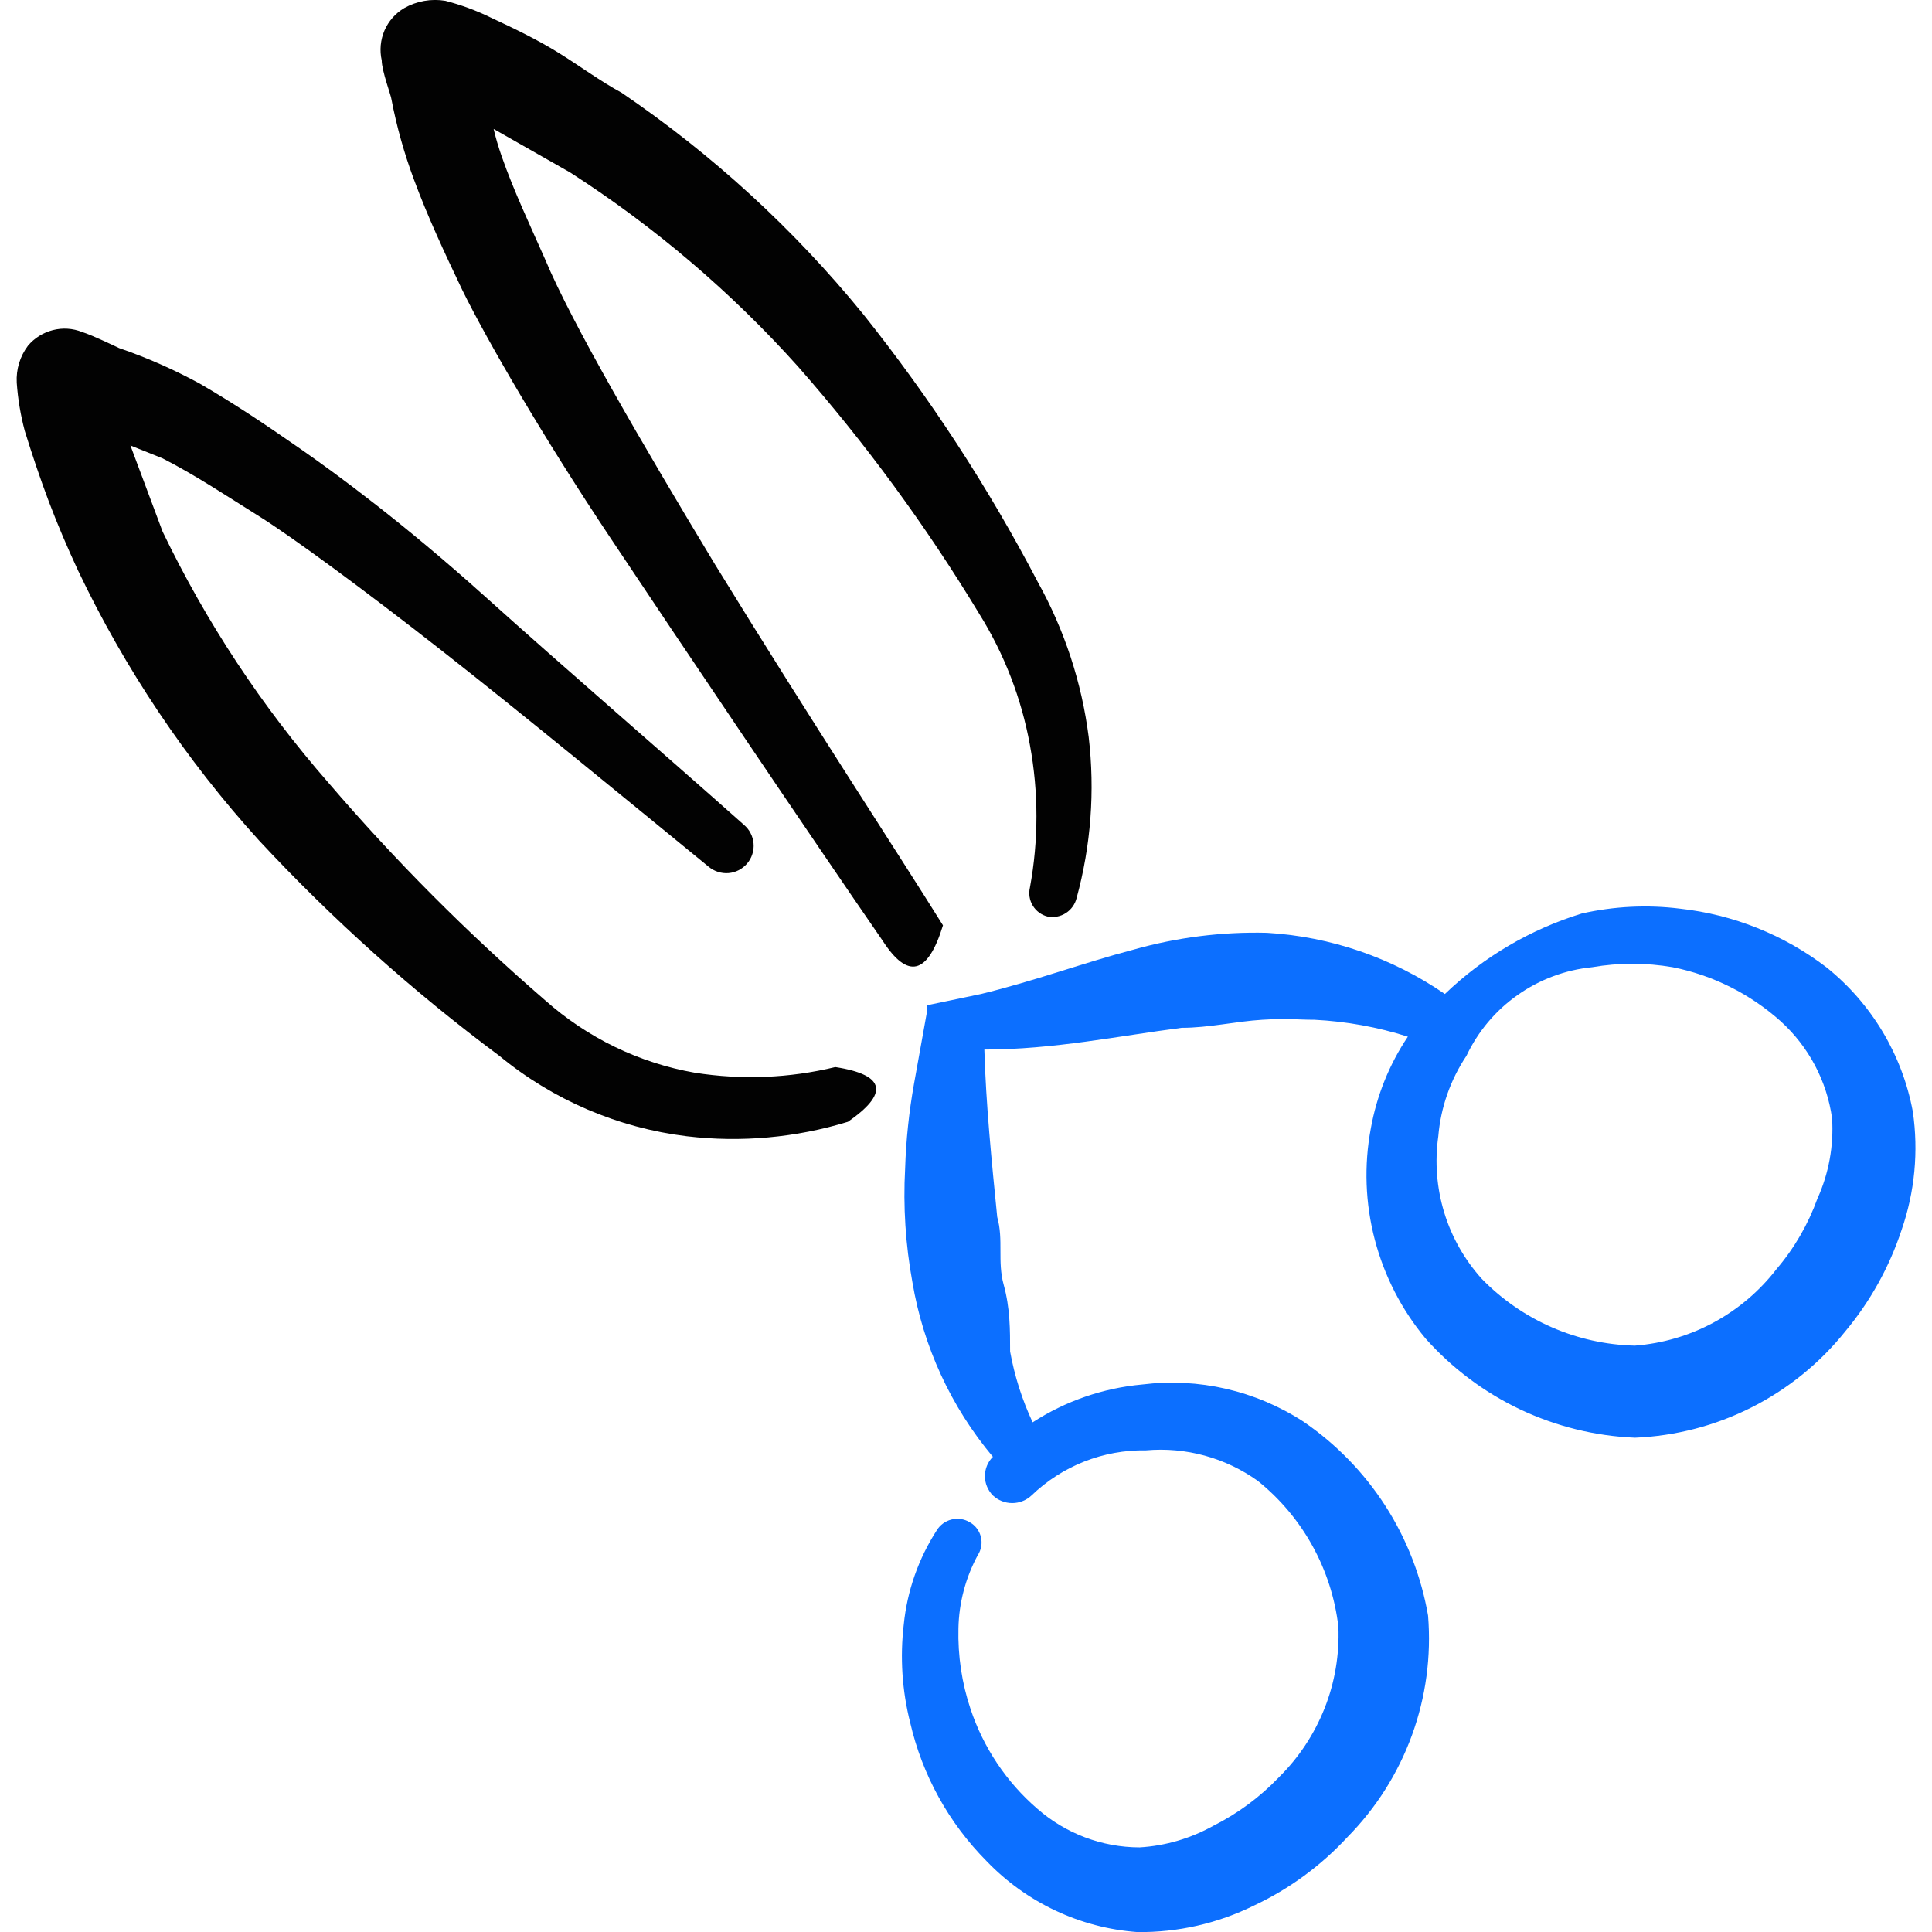
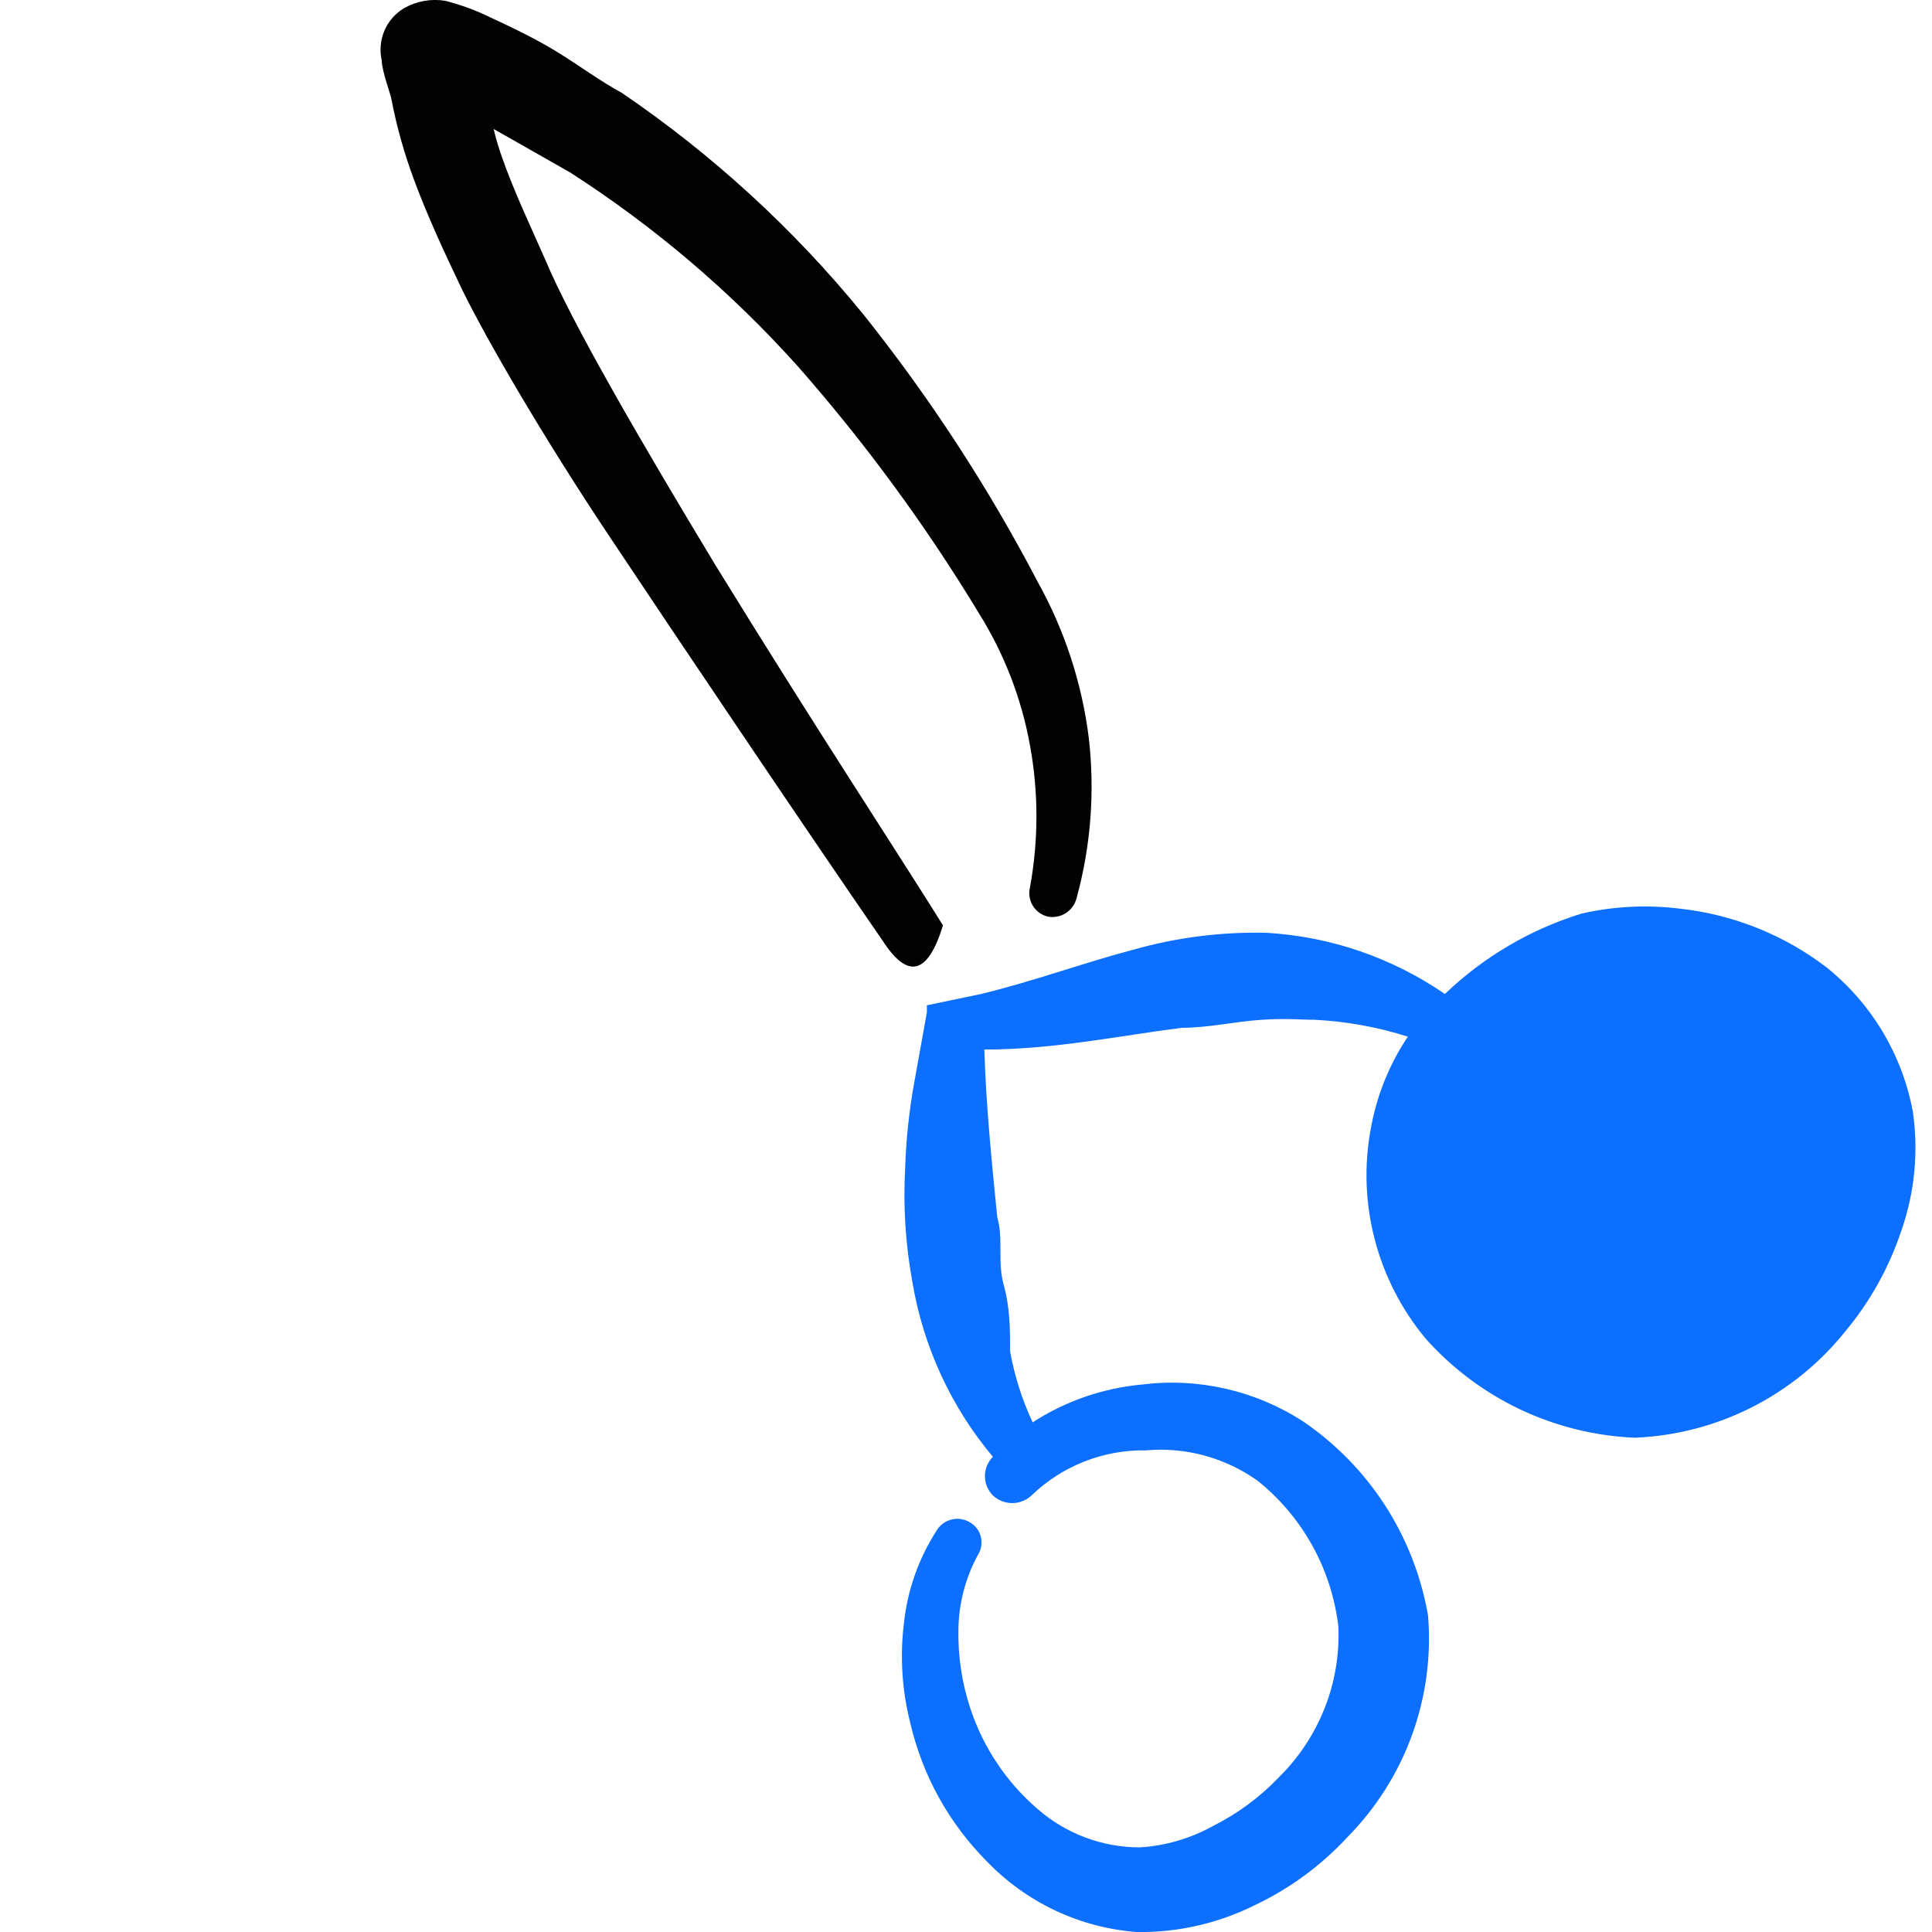
<svg xmlns="http://www.w3.org/2000/svg" fill="none" viewBox="0 0 24 24" id="Copy-Paste-Cut-Scissors--Streamline-Freehand">
  <desc>
    Copy Paste Cut Scissors Streamline Icon: https://streamlinehq.com
  </desc>
-   <path fill="#0c6fff" fill-rule="evenodd" d="M11.514 12.485v0.09l-0.16 0.89c-0.062 0.347 -0.099 0.698 -0.11 1.05 -0.026 0.472 0.005 0.946 0.09 1.411 0.134 0.8 0.479 1.55 1 2.171 -0.064 0.064 -0.099 0.15 -0.099 0.24s0.036 0.176 0.099 0.24c0.065 0.061 0.151 0.095 0.24 0.095 0.089 0 0.175 -0.034 0.24 -0.095 0.381 -0.367 0.892 -0.569 1.421 -0.56 0.494 -0.044 0.988 0.091 1.391 0.38 0.558 0.449 0.917 1.099 1 1.811 0.014 0.346 -0.044 0.692 -0.172 1.014 -0.128 0.322 -0.321 0.614 -0.568 0.857 -0.234 0.245 -0.508 0.448 -0.81 0.6 -0.283 0.158 -0.597 0.251 -0.92 0.27 -0.468 -0.001 -0.919 -0.172 -1.27 -0.48 -0.384 -0.331 -0.67 -0.76 -0.83 -1.24 -0.108 -0.322 -0.158 -0.661 -0.15 -1 0.006 -0.318 0.089 -0.63 0.24 -0.91 0.022 -0.033 0.036 -0.07 0.043 -0.109 0.007 -0.039 0.005 -0.079 -0.004 -0.117 -0.009 -0.038 -0.026 -0.074 -0.05 -0.106 -0.024 -0.032 -0.054 -0.058 -0.088 -0.077 -0.068 -0.041 -0.149 -0.053 -0.226 -0.034 -0.077 0.019 -0.143 0.067 -0.184 0.134 -0.227 0.352 -0.368 0.753 -0.41 1.17 -0.048 0.408 -0.021 0.822 0.08 1.22 0.15 0.651 0.479 1.247 0.95 1.721 0.494 0.514 1.16 0.828 1.871 0.88 0.503 0.006 1 -0.107 1.451 -0.33 0.438 -0.206 0.832 -0.495 1.16 -0.85 0.355 -0.36 0.628 -0.791 0.801 -1.266 0.173 -0.475 0.241 -0.981 0.2 -1.485 -0.084 -0.485 -0.264 -0.949 -0.53 -1.363 -0.266 -0.414 -0.613 -0.77 -1.02 -1.048 -0.592 -0.384 -1.3 -0.547 -2.001 -0.46 -0.485 0.044 -0.952 0.205 -1.361 0.47 -0.131 -0.28 -0.225 -0.576 -0.28 -0.88 0 -0.27 0 -0.54 -0.08 -0.83 -0.08 -0.29 0 -0.56 -0.08 -0.84 -0.07 -0.7 -0.14 -1.401 -0.16 -2.081 0.86 0 1.671 -0.17 2.451 -0.27 0.34 0 0.67 -0.08 1 -0.1 0.33 -0.02 0.43 0 0.65 0 0.394 0.02 0.784 0.09 1.16 0.21 -0.231 0.344 -0.387 0.733 -0.46 1.14 -0.086 0.459 -0.069 0.93 0.049 1.381 0.118 0.451 0.333 0.871 0.632 1.23 0.329 0.369 0.728 0.668 1.175 0.88 0.447 0.211 0.932 0.331 1.426 0.351 0.504 -0.021 0.998 -0.149 1.449 -0.377 0.45 -0.228 0.847 -0.549 1.162 -0.943 0.311 -0.372 0.548 -0.8 0.7 -1.26 0.164 -0.472 0.212 -0.976 0.14 -1.471 -0.131 -0.706 -0.511 -1.341 -1.071 -1.791 -0.529 -0.405 -1.159 -0.657 -1.821 -0.73 -0.407 -0.051 -0.82 -0.03 -1.22 0.06 -0.637 0.196 -1.22 0.538 -1.701 1 -0.654 -0.45 -1.418 -0.713 -2.211 -0.76 -0.561 -0.014 -1.121 0.057 -1.661 0.21 -0.61 0.16 -1.23 0.39 -1.891 0.55l-0.67 0.14Zm11.064 2.401c-0.116 0.322 -0.288 0.62 -0.51 0.88 -0.211 0.273 -0.476 0.498 -0.779 0.662 -0.303 0.164 -0.638 0.262 -0.981 0.288 -0.718 -0.017 -1.4 -0.315 -1.901 -0.83 -0.214 -0.237 -0.374 -0.519 -0.467 -0.825 -0.093 -0.306 -0.118 -0.629 -0.073 -0.946 0.03 -0.358 0.151 -0.702 0.35 -1 0.143 -0.302 0.362 -0.563 0.636 -0.755 0.273 -0.193 0.592 -0.312 0.925 -0.345 0.331 -0.057 0.669 -0.057 1 0 0.499 0.099 0.962 0.331 1.341 0.67 0.349 0.316 0.576 0.744 0.64 1.21 0.021 0.34 -0.041 0.68 -0.18 0.99Z" clip-rule="evenodd" stroke-width="1" />
-   <path fill="#020202" fill-rule="evenodd" d="M10.374 13.256c-0.57 0.138 -1.162 0.161 -1.741 0.07 -0.692 -0.121 -1.336 -0.433 -1.861 -0.9 -0.963 -0.832 -1.863 -1.735 -2.691 -2.701 -0.825 -0.943 -1.518 -1.993 -2.061 -3.121l-0.4 -1.07 0.4 0.16c0.41 0.21 0.8 0.47 1.2 0.72 0.4 0.25 1.301 0.91 2.271 1.671 0.97 0.76 2.271 1.831 3.311 2.681 0.069 0.058 0.158 0.087 0.248 0.08 0.045 -0.004 0.088 -0.016 0.128 -0.037 0.04 -0.021 0.075 -0.049 0.104 -0.083 0.029 -0.034 0.051 -0.074 0.064 -0.116 0.014 -0.043 0.019 -0.087 0.015 -0.132 -0.004 -0.045 -0.016 -0.088 -0.037 -0.128 -0.02 -0.04 -0.049 -0.075 -0.083 -0.104 -1 -0.89 -2.221 -1.941 -3.221 -2.841 -1 -0.9 -1.831 -1.511 -2.291 -1.831 -0.46 -0.32 -0.82 -0.56 -1.25 -0.81 -0.321 -0.174 -0.655 -0.322 -1 -0.44 0 0 -0.33 -0.16 -0.46 -0.2 -0.115 -0.046 -0.242 -0.054 -0.363 -0.023 -0.12 0.031 -0.228 0.098 -0.308 0.193 -0.1 0.132 -0.149 0.295 -0.14 0.46 0.014 0.203 0.048 0.404 0.1 0.6 0.09 0.29 0.19 0.59 0.3 0.88 0.11 0.29 0.23 0.57 0.36 0.85C1.551 8.308 2.31 9.441 3.221 10.444c0.911 0.979 1.909 1.873 2.981 2.671 0.666 0.549 1.475 0.896 2.331 1 0.672 0.08 1.354 0.018 2.001 -0.18 0.49 -0.34 0.49 -0.58 -0.16 -0.68Z" clip-rule="evenodd" stroke-width="1" />
+   <path fill="#0c6fff" fill-rule="evenodd" d="M11.514 12.485v0.09l-0.16 0.89c-0.062 0.347 -0.099 0.698 -0.11 1.05 -0.026 0.472 0.005 0.946 0.09 1.411 0.134 0.8 0.479 1.55 1 2.171 -0.064 0.064 -0.099 0.15 -0.099 0.24s0.036 0.176 0.099 0.24c0.065 0.061 0.151 0.095 0.24 0.095 0.089 0 0.175 -0.034 0.24 -0.095 0.381 -0.367 0.892 -0.569 1.421 -0.56 0.494 -0.044 0.988 0.091 1.391 0.38 0.558 0.449 0.917 1.099 1 1.811 0.014 0.346 -0.044 0.692 -0.172 1.014 -0.128 0.322 -0.321 0.614 -0.568 0.857 -0.234 0.245 -0.508 0.448 -0.81 0.6 -0.283 0.158 -0.597 0.251 -0.92 0.27 -0.468 -0.001 -0.919 -0.172 -1.27 -0.48 -0.384 -0.331 -0.67 -0.76 -0.83 -1.24 -0.108 -0.322 -0.158 -0.661 -0.15 -1 0.006 -0.318 0.089 -0.63 0.24 -0.91 0.022 -0.033 0.036 -0.07 0.043 -0.109 0.007 -0.039 0.005 -0.079 -0.004 -0.117 -0.009 -0.038 -0.026 -0.074 -0.05 -0.106 -0.024 -0.032 -0.054 -0.058 -0.088 -0.077 -0.068 -0.041 -0.149 -0.053 -0.226 -0.034 -0.077 0.019 -0.143 0.067 -0.184 0.134 -0.227 0.352 -0.368 0.753 -0.41 1.17 -0.048 0.408 -0.021 0.822 0.08 1.22 0.15 0.651 0.479 1.247 0.95 1.721 0.494 0.514 1.16 0.828 1.871 0.88 0.503 0.006 1 -0.107 1.451 -0.33 0.438 -0.206 0.832 -0.495 1.16 -0.85 0.355 -0.36 0.628 -0.791 0.801 -1.266 0.173 -0.475 0.241 -0.981 0.2 -1.485 -0.084 -0.485 -0.264 -0.949 -0.53 -1.363 -0.266 -0.414 -0.613 -0.77 -1.02 -1.048 -0.592 -0.384 -1.3 -0.547 -2.001 -0.46 -0.485 0.044 -0.952 0.205 -1.361 0.47 -0.131 -0.28 -0.225 -0.576 -0.28 -0.88 0 -0.27 0 -0.54 -0.08 -0.83 -0.08 -0.29 0 -0.56 -0.08 -0.84 -0.07 -0.7 -0.14 -1.401 -0.16 -2.081 0.86 0 1.671 -0.17 2.451 -0.27 0.34 0 0.67 -0.08 1 -0.1 0.33 -0.02 0.43 0 0.65 0 0.394 0.02 0.784 0.09 1.16 0.21 -0.231 0.344 -0.387 0.733 -0.46 1.14 -0.086 0.459 -0.069 0.93 0.049 1.381 0.118 0.451 0.333 0.871 0.632 1.23 0.329 0.369 0.728 0.668 1.175 0.88 0.447 0.211 0.932 0.331 1.426 0.351 0.504 -0.021 0.998 -0.149 1.449 -0.377 0.45 -0.228 0.847 -0.549 1.162 -0.943 0.311 -0.372 0.548 -0.8 0.7 -1.26 0.164 -0.472 0.212 -0.976 0.14 -1.471 -0.131 -0.706 -0.511 -1.341 -1.071 -1.791 -0.529 -0.405 -1.159 -0.657 -1.821 -0.73 -0.407 -0.051 -0.82 -0.03 -1.22 0.06 -0.637 0.196 -1.22 0.538 -1.701 1 -0.654 -0.45 -1.418 -0.713 -2.211 -0.76 -0.561 -0.014 -1.121 0.057 -1.661 0.21 -0.61 0.16 -1.23 0.39 -1.891 0.55l-0.67 0.14Zm11.064 2.401Z" clip-rule="evenodd" stroke-width="1" />
  <path fill="#020202" fill-rule="evenodd" d="M11.714 11.495c-0.56 -0.9 -1.601 -2.481 -2.831 -4.482C7.983 5.523 7.102 4.012 6.772 3.222c-0.19 -0.43 -0.39 -0.85 -0.54 -1.28 -0.039 -0.112 -0.073 -0.225 -0.1 -0.34l0.95 0.54c1.047 0.673 2 1.484 2.831 2.411 0.84 0.955 1.593 1.983 2.251 3.071 0.311 0.499 0.525 1.052 0.63 1.631 0.108 0.585 0.108 1.185 0 1.771 -0.018 0.077 -0.005 0.158 0.036 0.225 0.041 0.067 0.107 0.116 0.184 0.135 0.078 0.015 0.159 -0 0.226 -0.043 0.067 -0.043 0.115 -0.11 0.134 -0.187 0.178 -0.651 0.229 -1.33 0.15 -2.001 -0.086 -0.675 -0.3 -1.327 -0.63 -1.921 -0.615 -1.177 -1.342 -2.293 -2.171 -3.331 -0.862 -1.058 -1.873 -1.984 -3.001 -2.751 -0.26 -0.14 -0.53 -0.34 -0.79 -0.5C6.672 0.491 6.382 0.351 6.102 0.221 5.92 0.131 5.729 0.061 5.532 0.01c-0.175 -0.029 -0.355 0.003 -0.51 0.09 -0.11 0.065 -0.196 0.163 -0.246 0.279 -0.05 0.117 -0.062 0.247 -0.034 0.371 0 0.13 0.12 0.45 0.12 0.48 0.065 0.341 0.159 0.675 0.28 1 0.17 0.46 0.38 0.91 0.6 1.371 0.31 0.63 1 1.821 1.841 3.081C8.423 7.944 10.094 10.425 10.964 11.685c0.31 0.48 0.56 0.43 0.75 -0.19Z" clip-rule="evenodd" stroke-width="1" />
</svg>